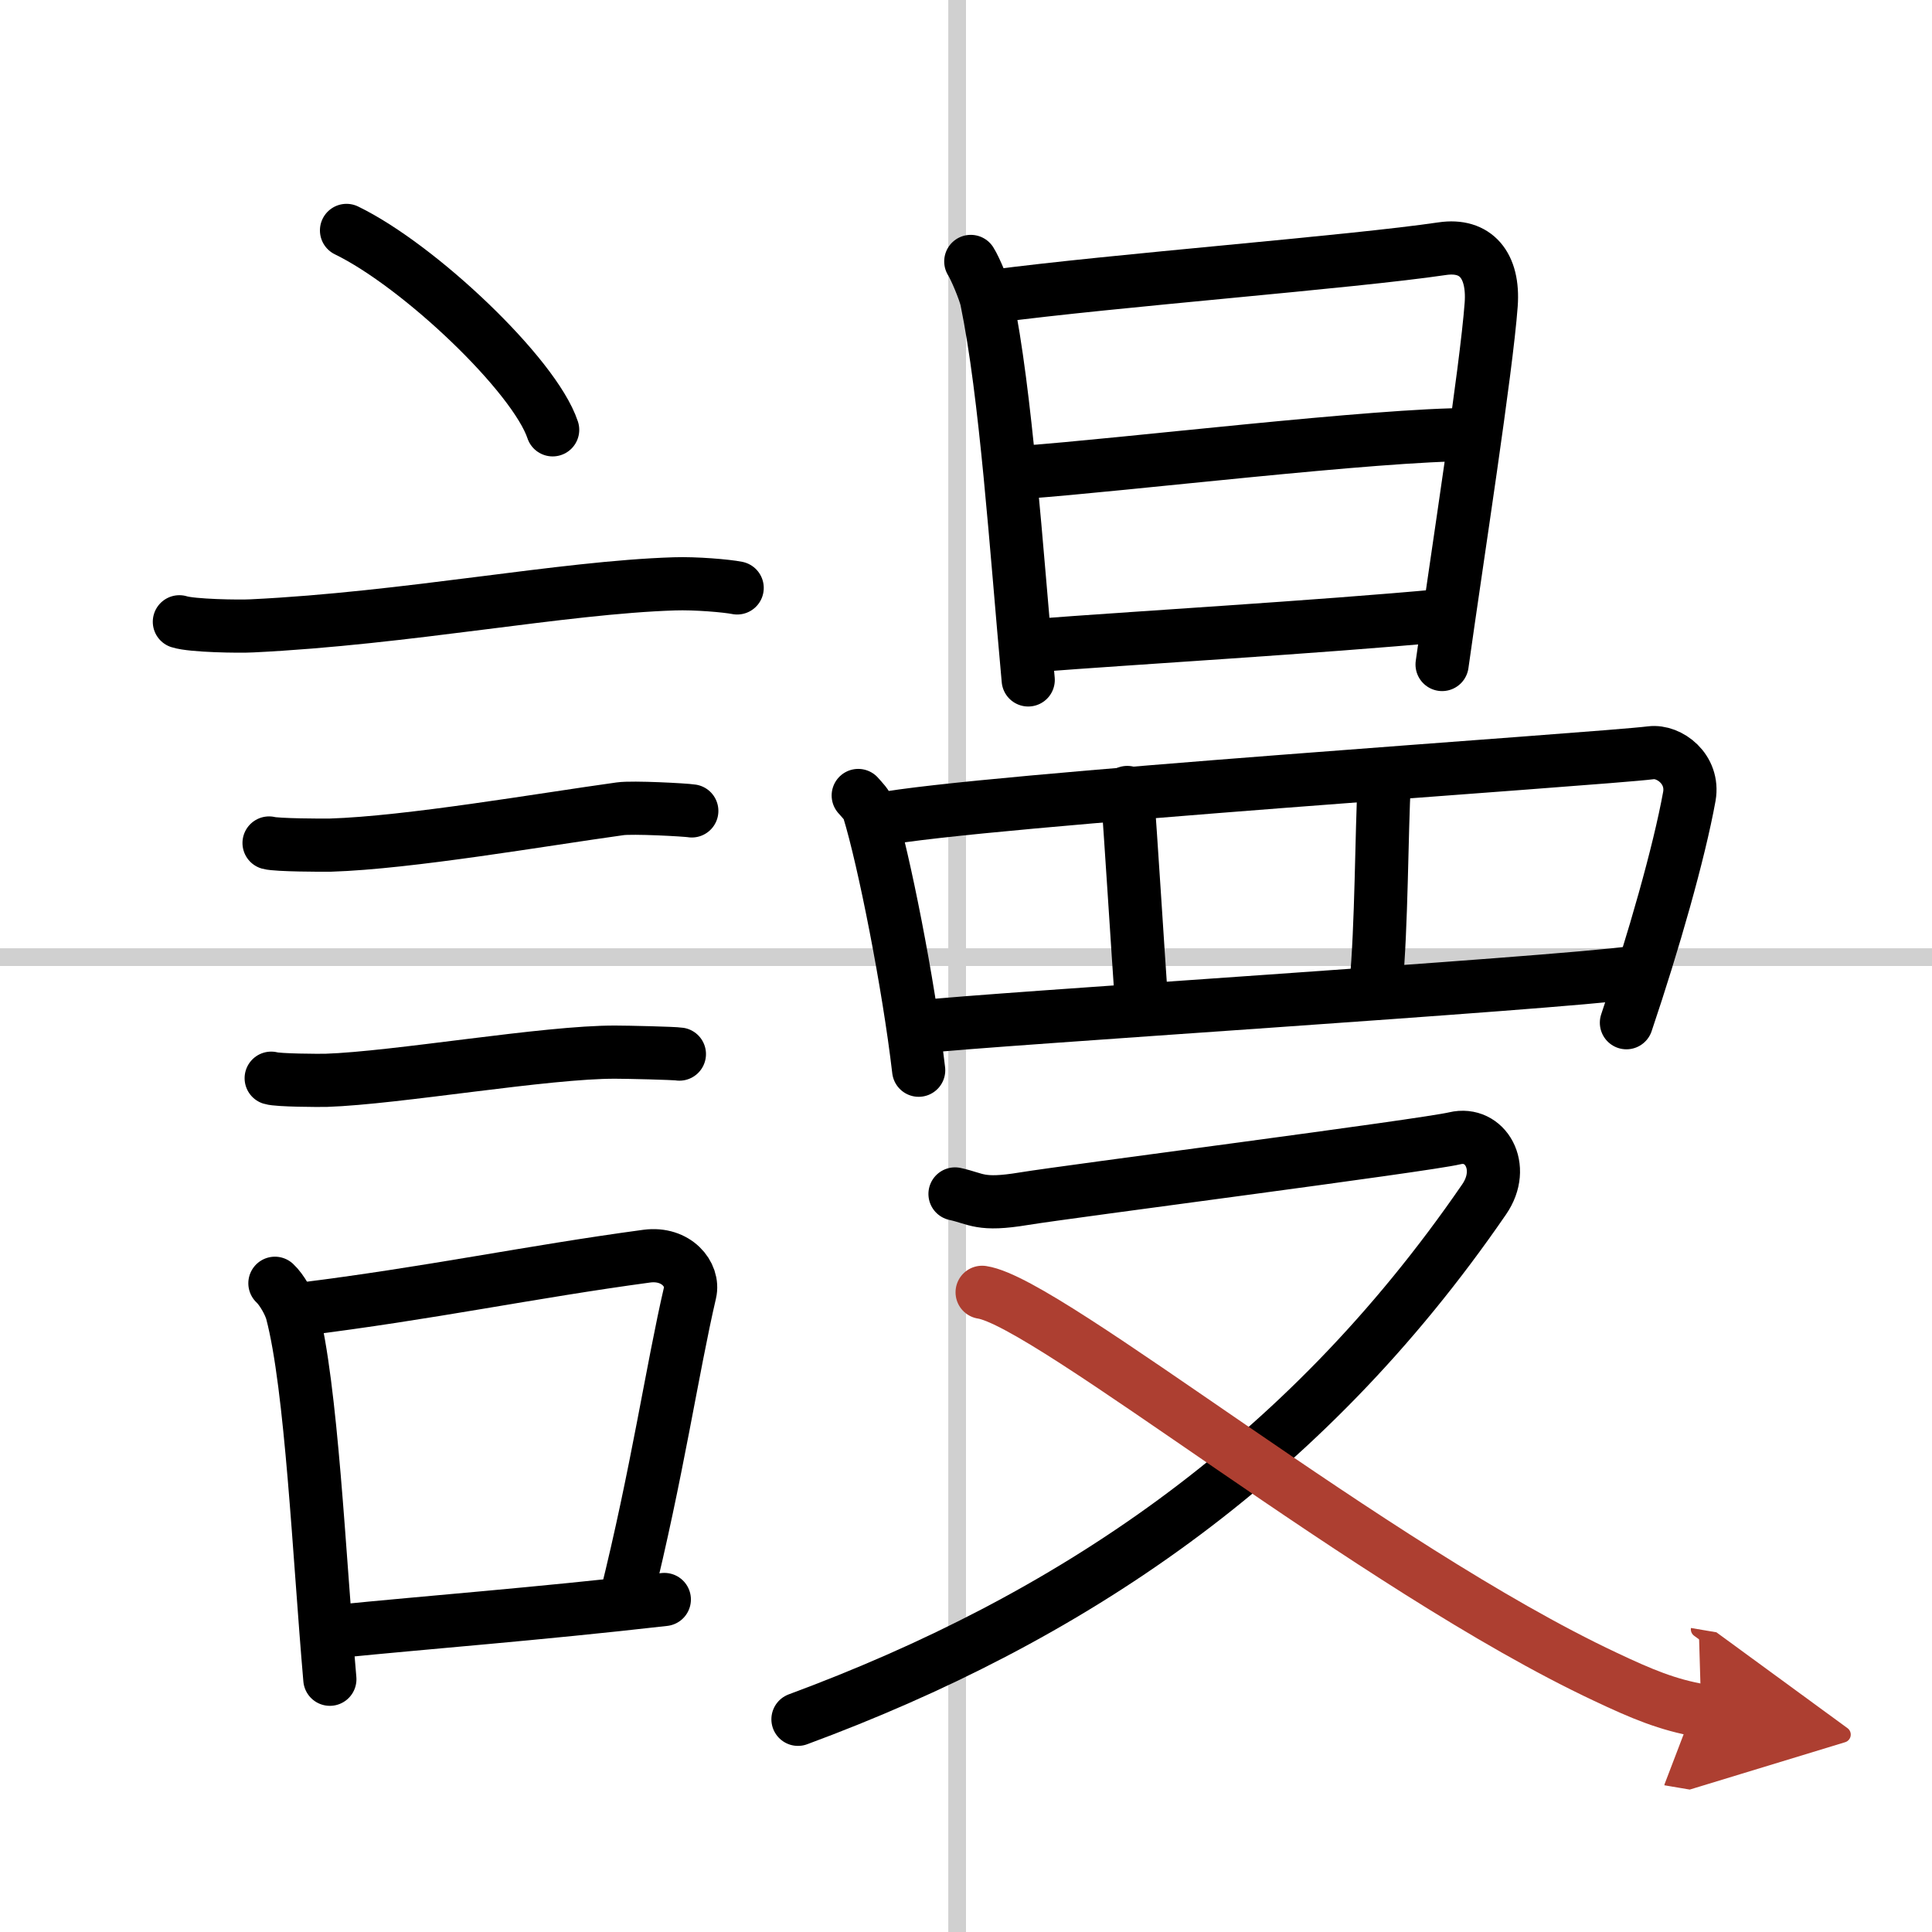
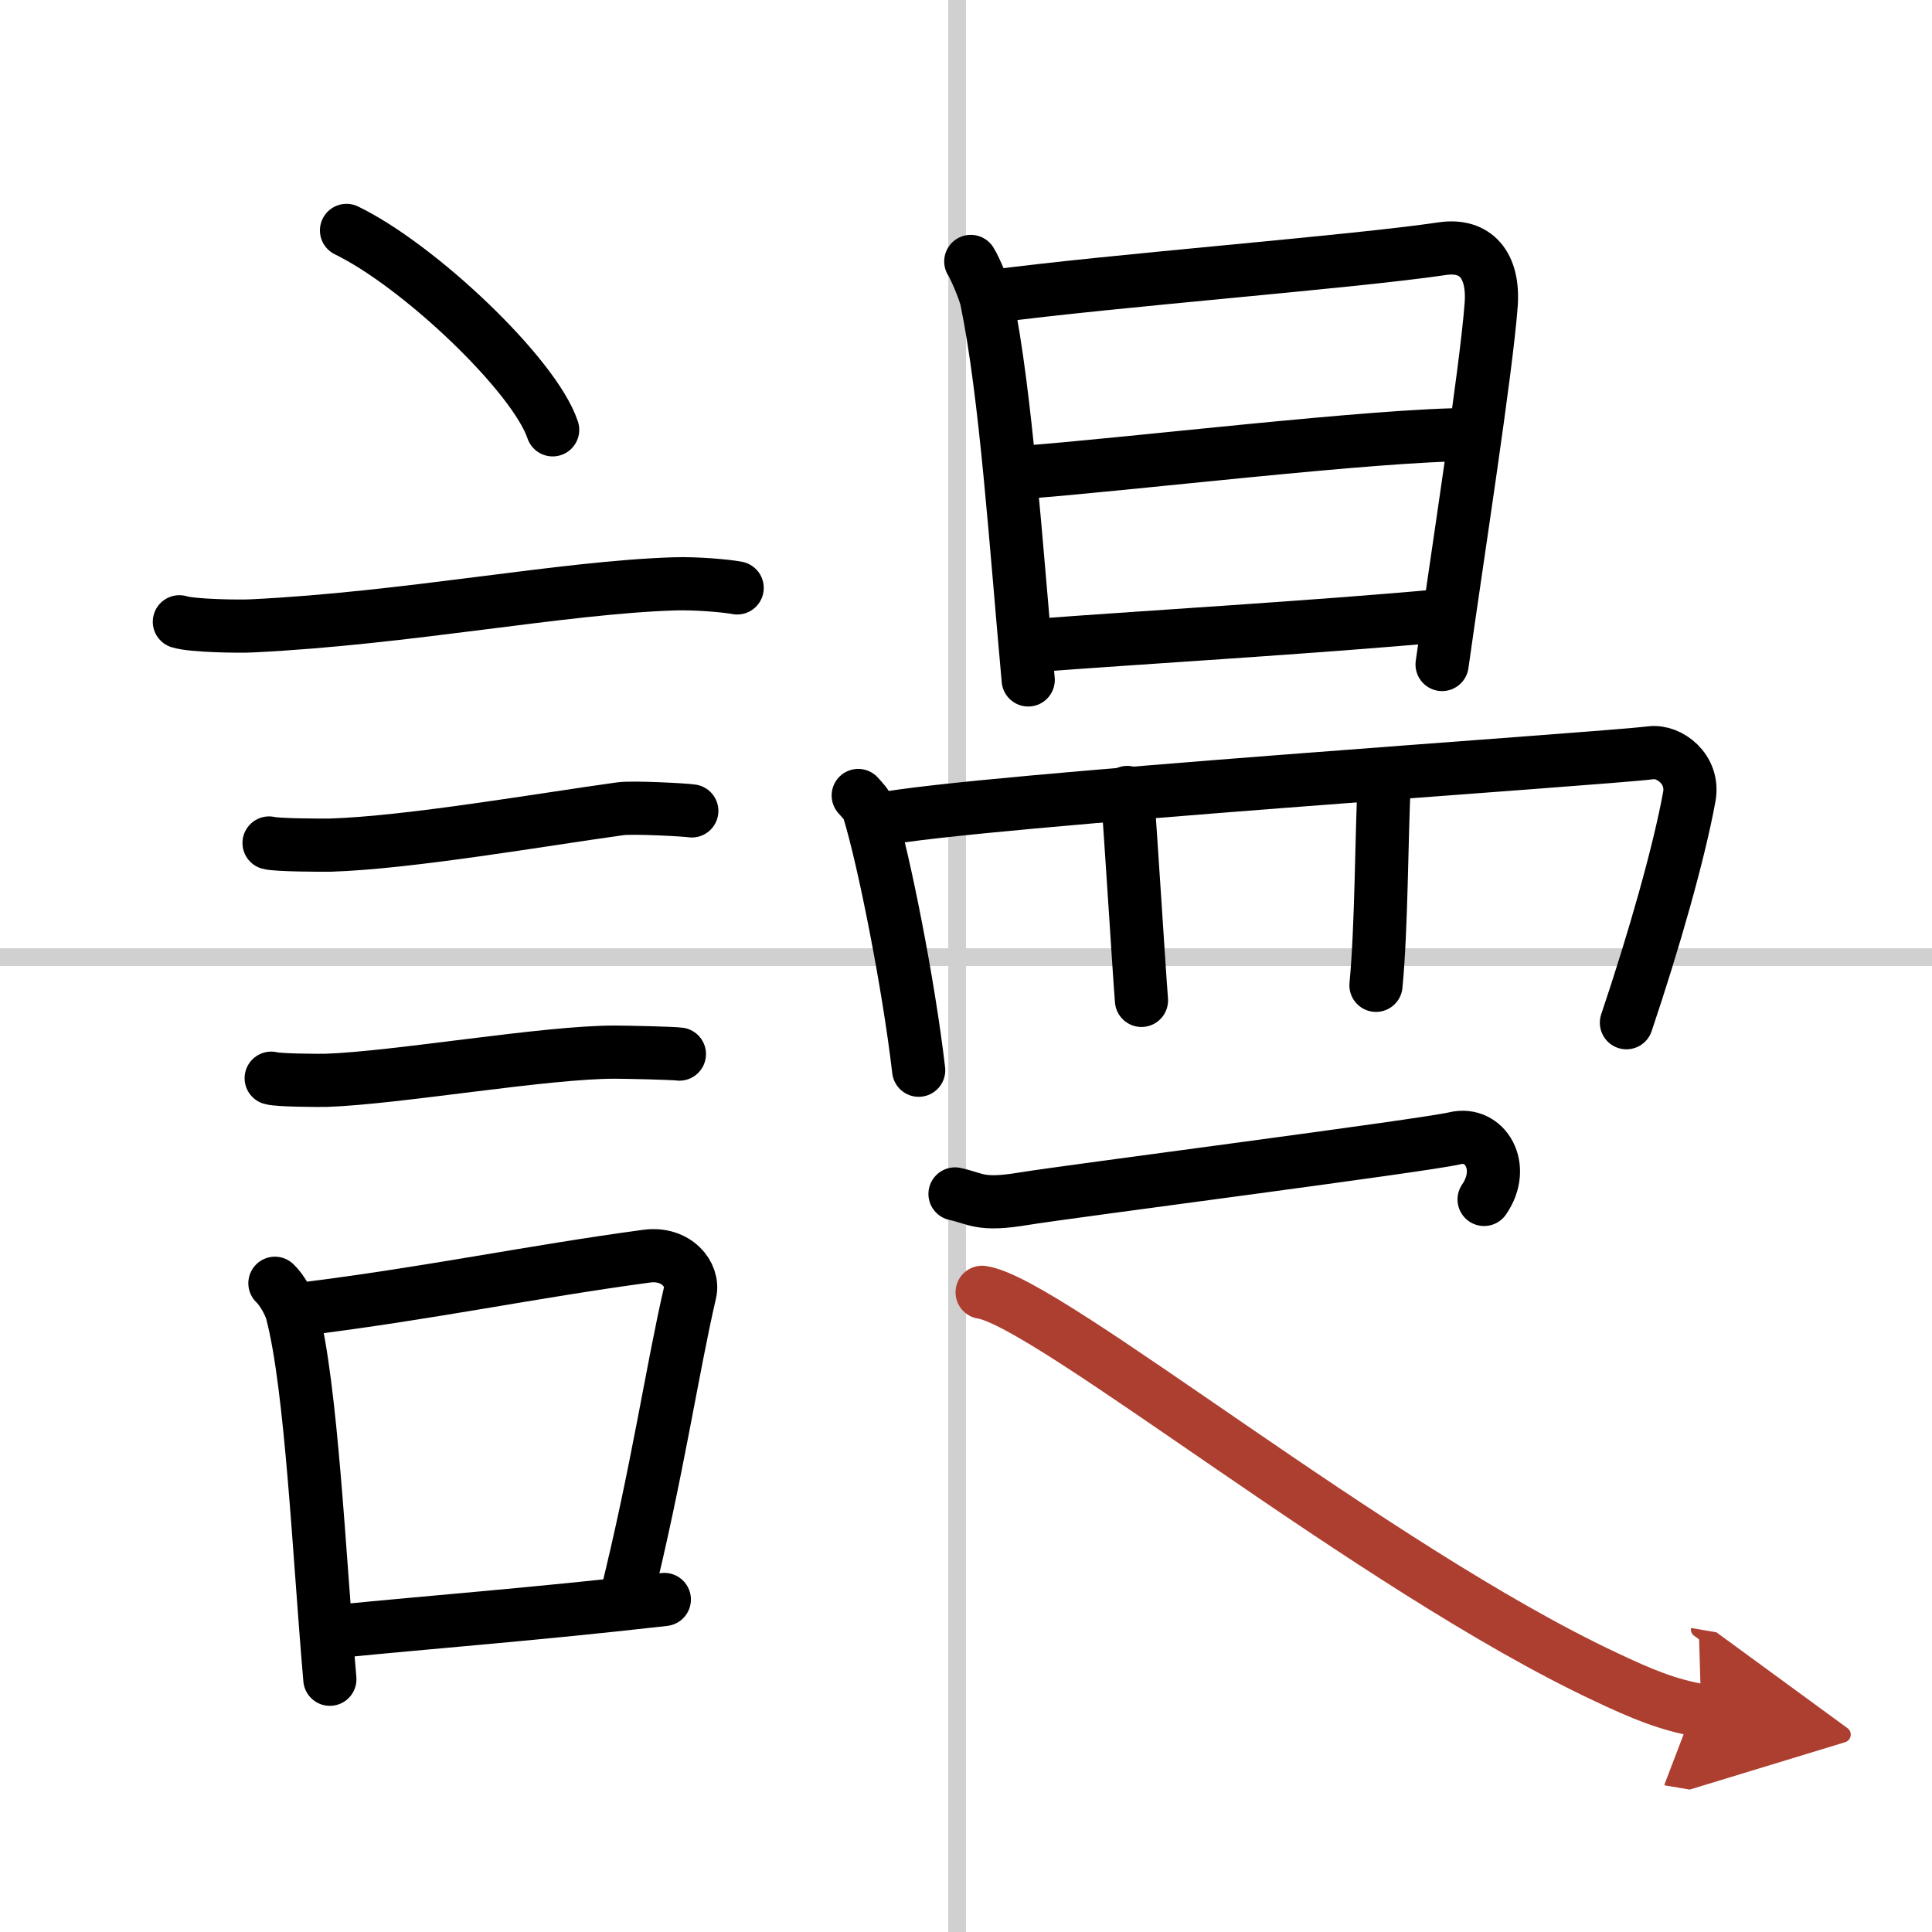
<svg xmlns="http://www.w3.org/2000/svg" width="400" height="400" viewBox="0 0 109 109">
  <defs>
    <marker id="a" markerWidth="4" orient="auto" refX="1" refY="5" viewBox="0 0 10 10">
      <polyline points="0 0 10 5 0 10 1 5" fill="#ad3f31" stroke="#ad3f31" />
    </marker>
  </defs>
  <g fill="none" stroke="#000" stroke-linecap="round" stroke-linejoin="round" stroke-width="3">
    <rect width="100%" height="100%" fill="#fff" stroke="#fff" />
    <line x1="54" x2="54" y2="109" stroke="#d0d0d0" stroke-width="1" />
    <line x2="109" y1="54" y2="54" stroke="#d0d0d0" stroke-width="1" />
    <path d="m19.55 13c4.1 1.99 10.6 8.16 11.63 11.25" />
    <path d="m10.12 35.08c0.71 0.23 3.4 0.27 4.1 0.23 8.73-0.42 17.48-2.17 23.83-2.37 1.18-0.04 2.95 0.11 3.54 0.23" />
    <path d="m15.18 47.56c0.43 0.12 3.04 0.13 3.47 0.12 4.44-0.14 11.86-1.43 16.34-2.05 0.7-0.1 3.68 0.06 4.04 0.12" />
    <path d="m15.3 60.83c0.38 0.12 2.71 0.13 3.1 0.12 3.97-0.13 12.43-1.61 16.33-1.59 0.63 0 3.29 0.06 3.6 0.11" />
    <path d="m15.51 72.4c0.39 0.36 0.83 1.15 0.96 1.63 1.11 4.21 1.53 13.71 2.14 20.71" />
    <path d="m16.94 73.87c7.28-0.9 12.95-2.11 19.55-3 1.67-0.22 2.68 1.04 2.44 2.06-0.99 4.25-1.86 10.22-3.62 17.28" />
    <path d="m18.92 92.05c5.37-0.54 11.18-0.97 18.56-1.81" />
    <path d="m54.77 14.75c0.25 0.39 0.78 1.66 0.89 2.16 1.1 5.34 1.66 13.87 2.35 21.45" />
    <path d="m56.01 16.72c6.89-0.91 20.22-1.93 25.36-2.69 1.89-0.28 2.92 0.93 2.76 3.15-0.27 3.68-1.91 14.18-2.77 20.31" />
    <path d="m57.8 26.64c5.45-0.39 19.95-2.14 25.17-2.12" />
    <path d="m58.53 36.41c4.96-0.39 15.98-1.04 22.83-1.68" />
    <path d="m48.42 44.88c0.24 0.28 0.49 0.5 0.6 0.85 0.84 2.73 2.24 9.75 2.81 14.65" />
    <path d="m49.59 46.24c5.34-1.07 40.71-3.41 43.55-3.77 1.04-0.13 2.44 0.92 2.17 2.46-0.58 3.2-2.01 8.2-3.55 12.77" />
    <path d="m63.6 44.71c0.16 1.82 0.64 9.69 0.8 11.73" />
    <path d="m78.1 44.08c-0.16 2.96-0.15 8.21-0.47 11.51" />
-     <path d="m52.1 57.92c3.33-0.4 35.47-2.42 40.05-3.05" />
-     <path d="m53.88 67.36c1.24 0.27 1.4 0.68 3.88 0.27 2.49-0.41 22.61-3 24.32-3.41s2.92 1.61 1.65 3.45c-10.26 14.94-23.53 23.71-38.71 29.33" />
+     <path d="m53.88 67.36c1.24 0.27 1.4 0.68 3.88 0.27 2.49-0.41 22.61-3 24.32-3.41s2.92 1.61 1.65 3.45" />
    <path d="m55.41 72.91c3.75 0.56 22.09 15.55 35.16 21.69 2.03 0.96 3.52 1.59 5.41 1.91" marker-end="url(#a)" stroke="#ad3f31" />
  </g>
</svg>